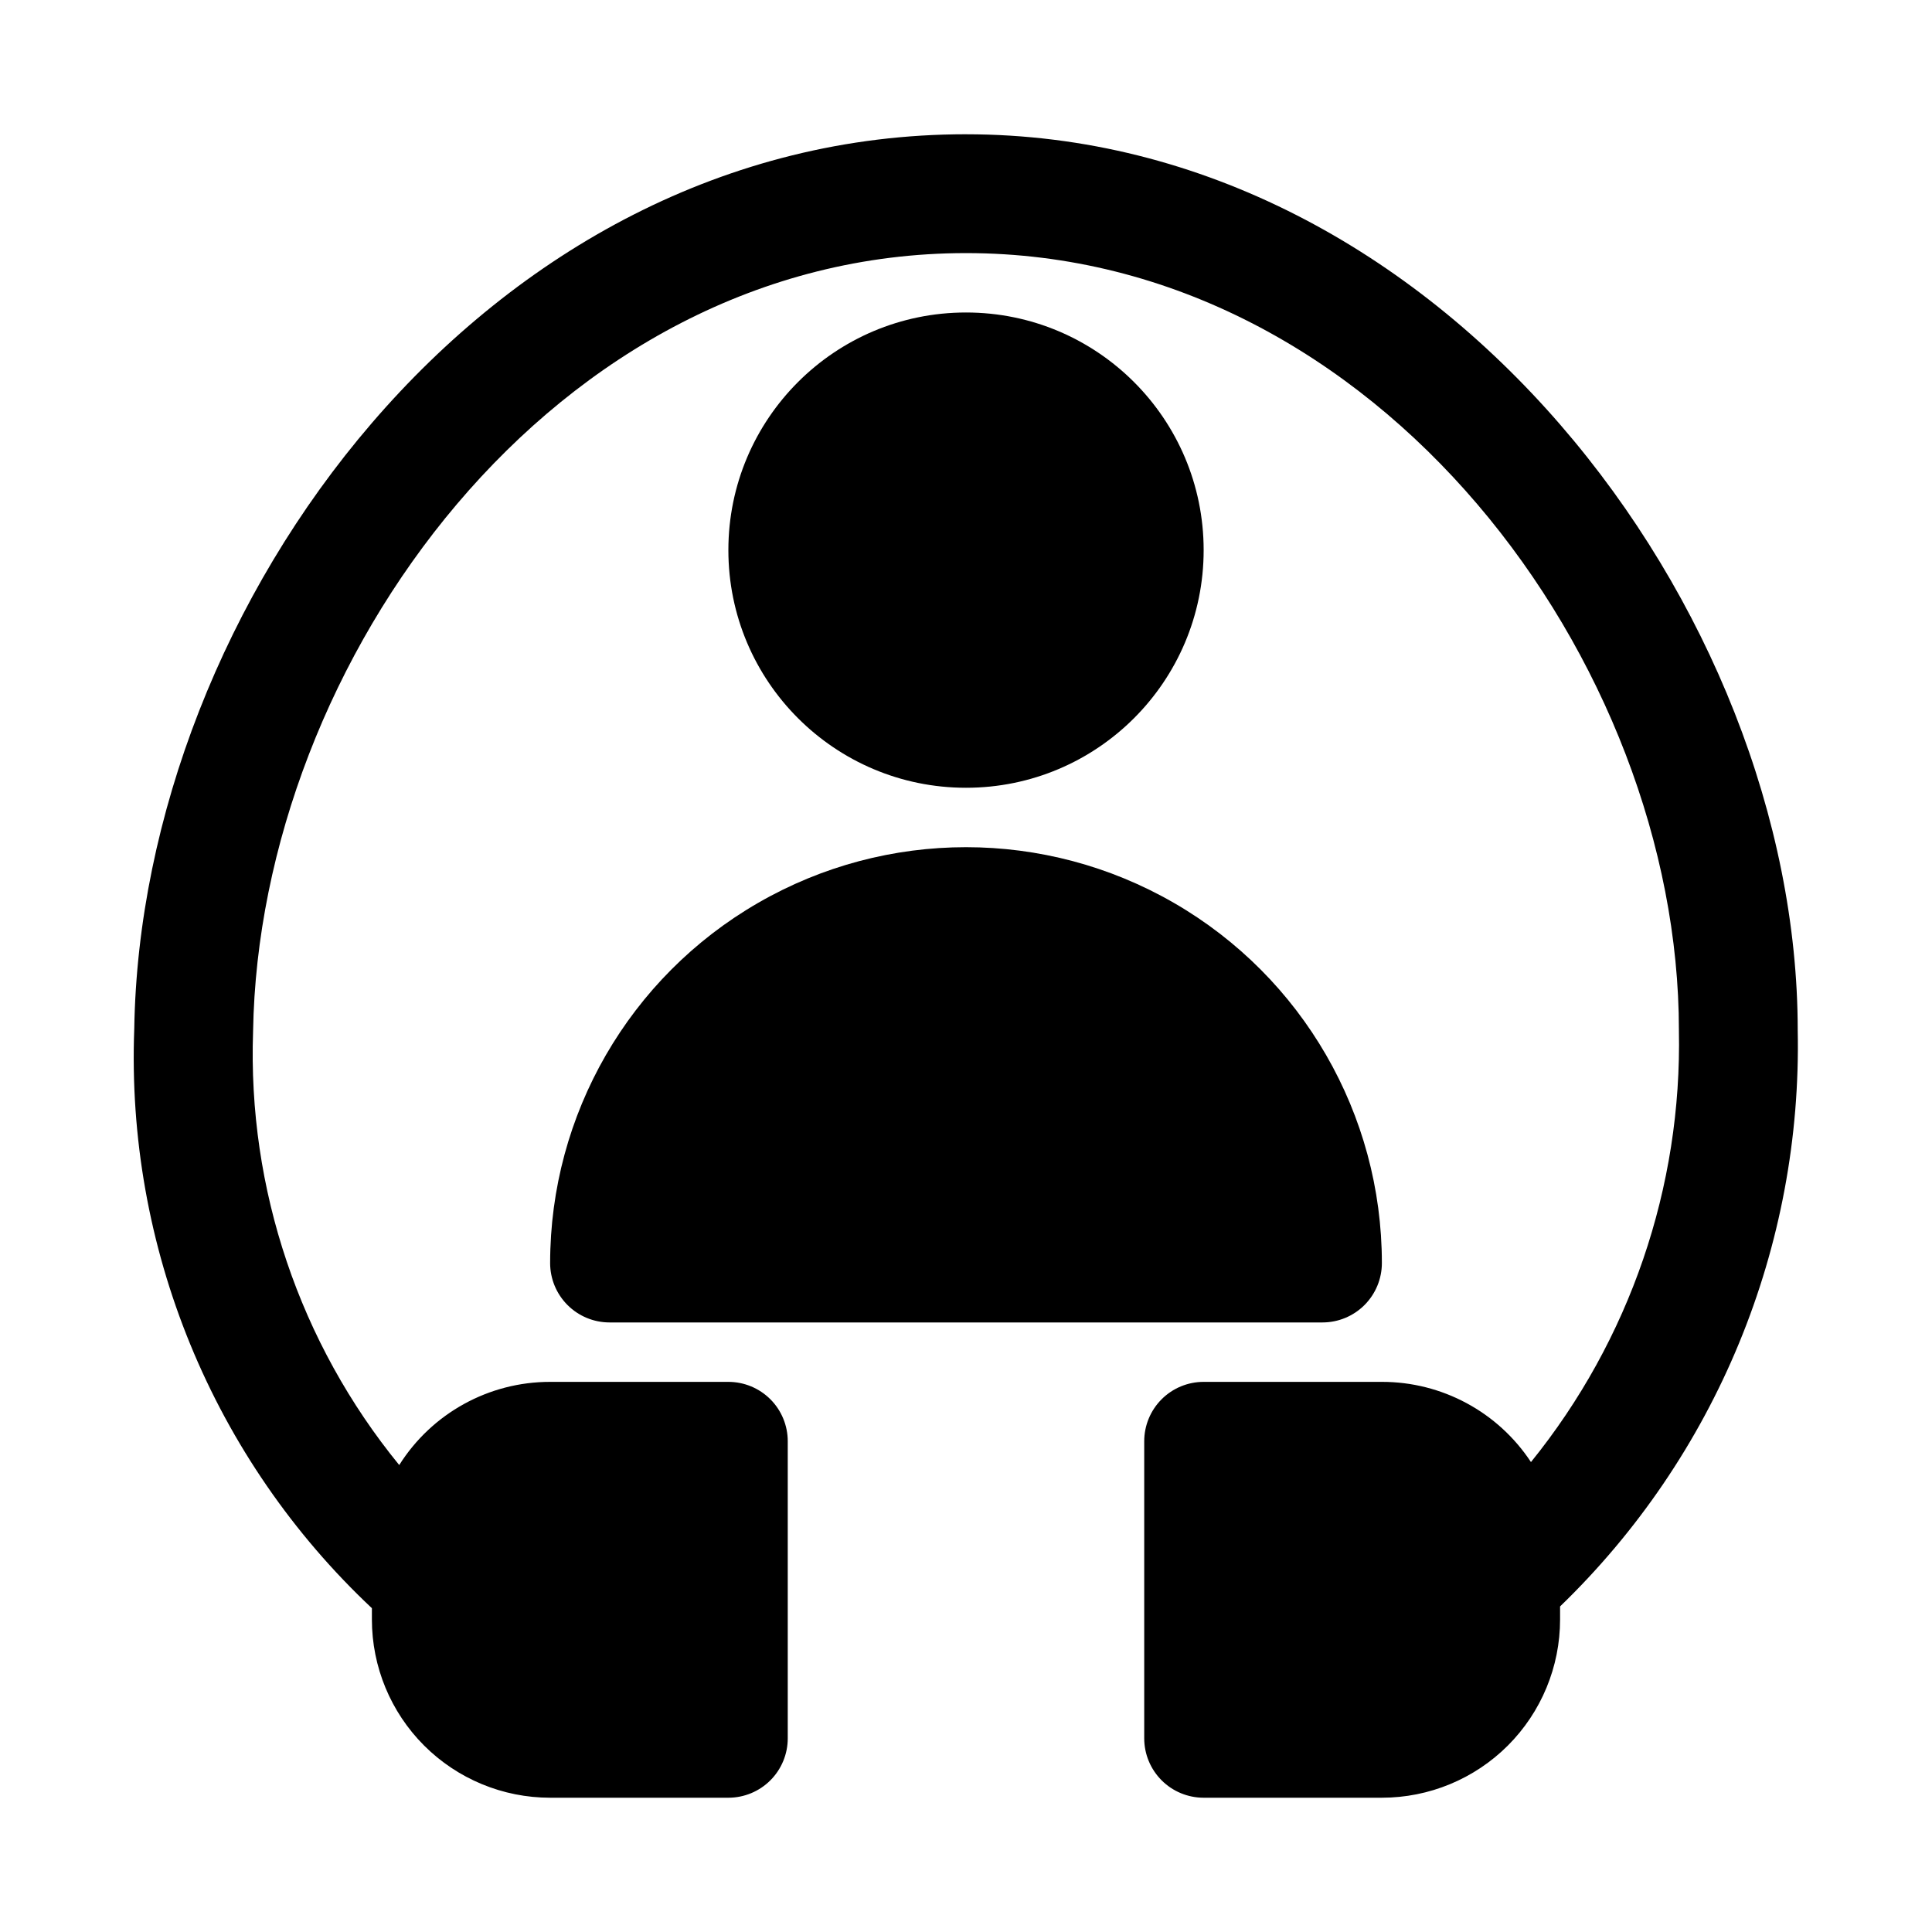
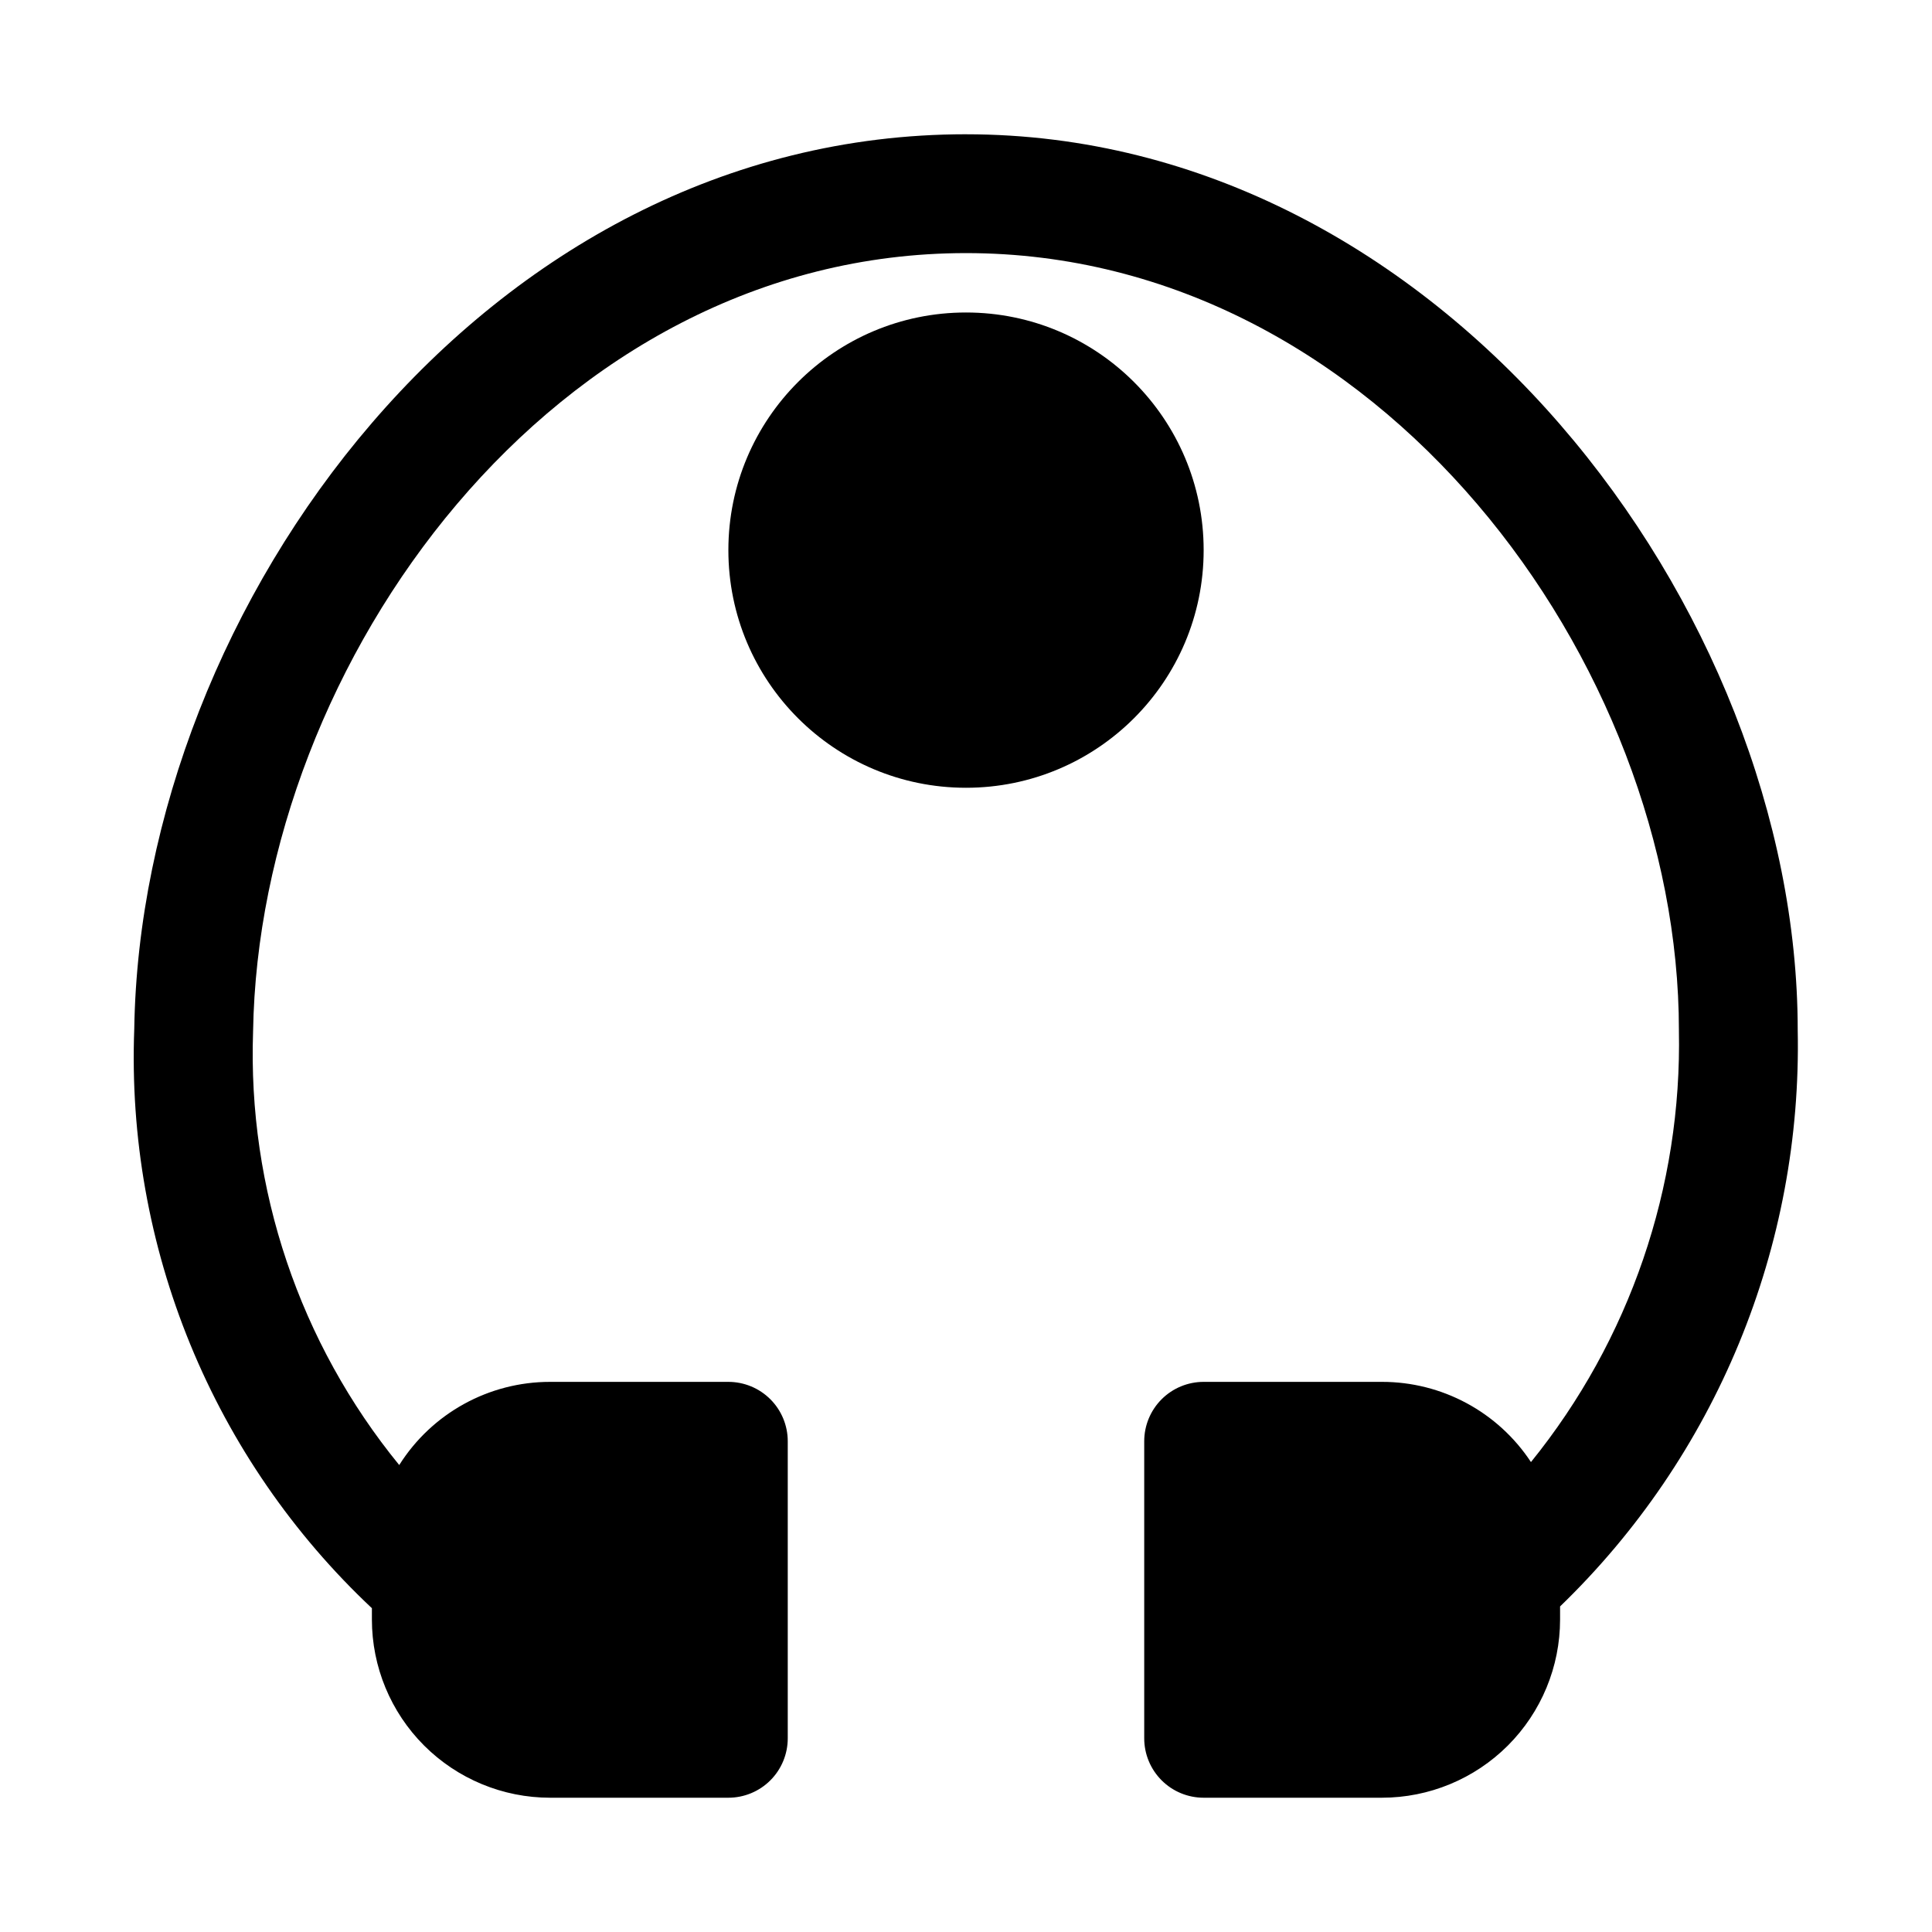
<svg xmlns="http://www.w3.org/2000/svg" fill="#000000" width="800px" height="800px" version="1.1" viewBox="144 144 512 512">
  <g>
    <path d="m400 179.58c-127.69 0-218.69 125.01-220.42 237.11-1.082 28.602 3.981 57.102 14.844 83.582 10.863 26.477 27.277 50.32 48.133 69.922v2.992c0 12.527 4.977 24.539 13.832 33.398 8.859 8.855 20.871 13.832 33.398 13.832h47.234c4.176 0 8.18-1.656 11.133-4.609 2.953-2.953 4.609-6.957 4.609-11.133v-78.723c0-4.176-1.656-8.18-4.609-11.133-2.953-2.949-6.957-4.609-11.133-4.609h-47.234c-16.23-0.012-31.332 8.312-39.988 22.043-26.418-32.348-40.184-73.195-38.73-114.93 1.574-97.613 79.508-206.25 188.93-206.25s188.93 108.79 188.93 205.93h-0.004c0.855 41.582-13.031 82.129-39.203 114.46-8.75-13.289-23.605-21.277-39.516-21.254h-47.23c-4.176 0-8.184 1.66-11.133 4.609-2.953 2.953-4.613 6.957-4.613 11.133v78.723c0 4.176 1.66 8.18 4.613 11.133 2.949 2.953 6.957 4.609 11.133 4.609h47.23c12.527 0 24.539-4.977 33.398-13.832 8.855-8.859 13.832-20.871 13.832-33.398v-3.465c20.449-19.746 36.598-43.504 47.434-69.781 10.836-26.281 16.129-54.516 15.543-82.934 0-111.47-94.465-237.42-220.41-237.42z" />
-     <path d="m289.79 478.72c0 4.176 1.66 8.18 4.613 11.133 2.953 2.953 6.957 4.609 11.133 4.609h188.93c4.176 0 8.184-1.656 11.133-4.609 2.953-2.953 4.613-6.957 4.613-11.133 0-39.375-21.004-75.758-55.105-95.441-34.098-19.688-76.109-19.688-110.21 0-34.098 19.684-55.105 56.066-55.105 95.441z" />
    <path d="m462.98 289.79c0 34.781-28.195 62.977-62.977 62.977s-62.977-28.195-62.977-62.977 28.195-62.977 62.977-62.977 62.977 28.195 62.977 62.977" />
  </g>
</svg>